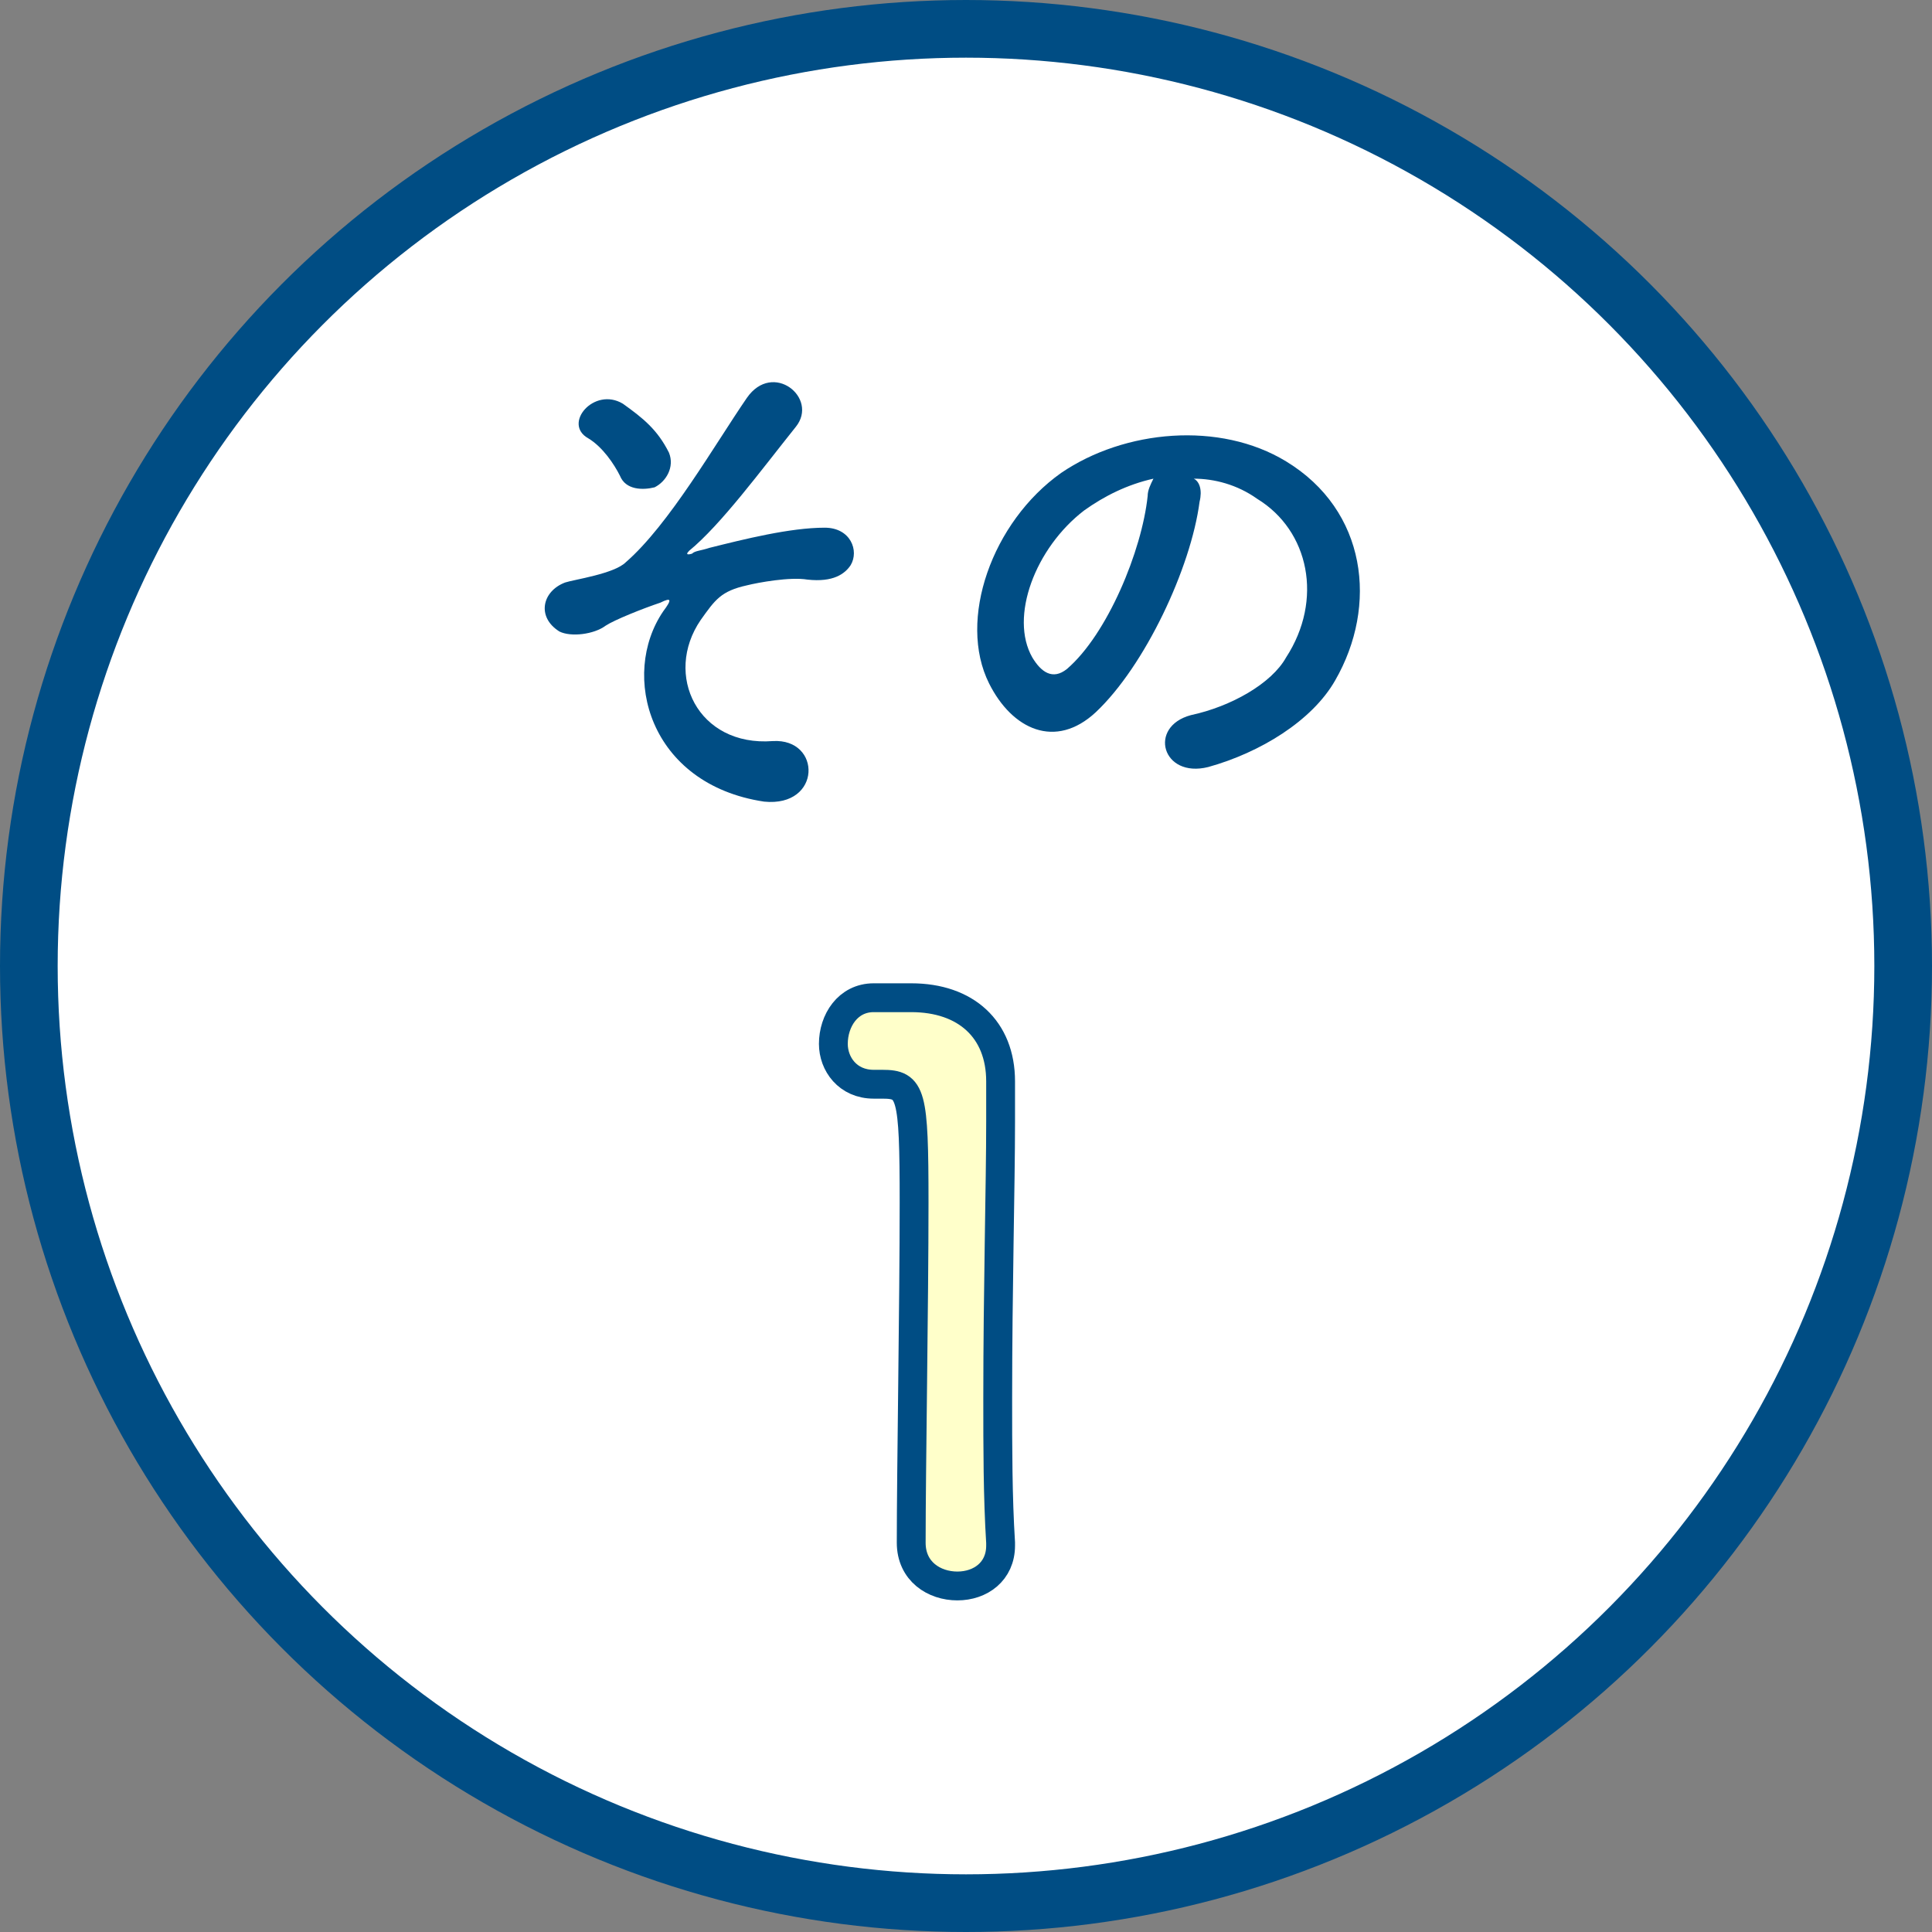
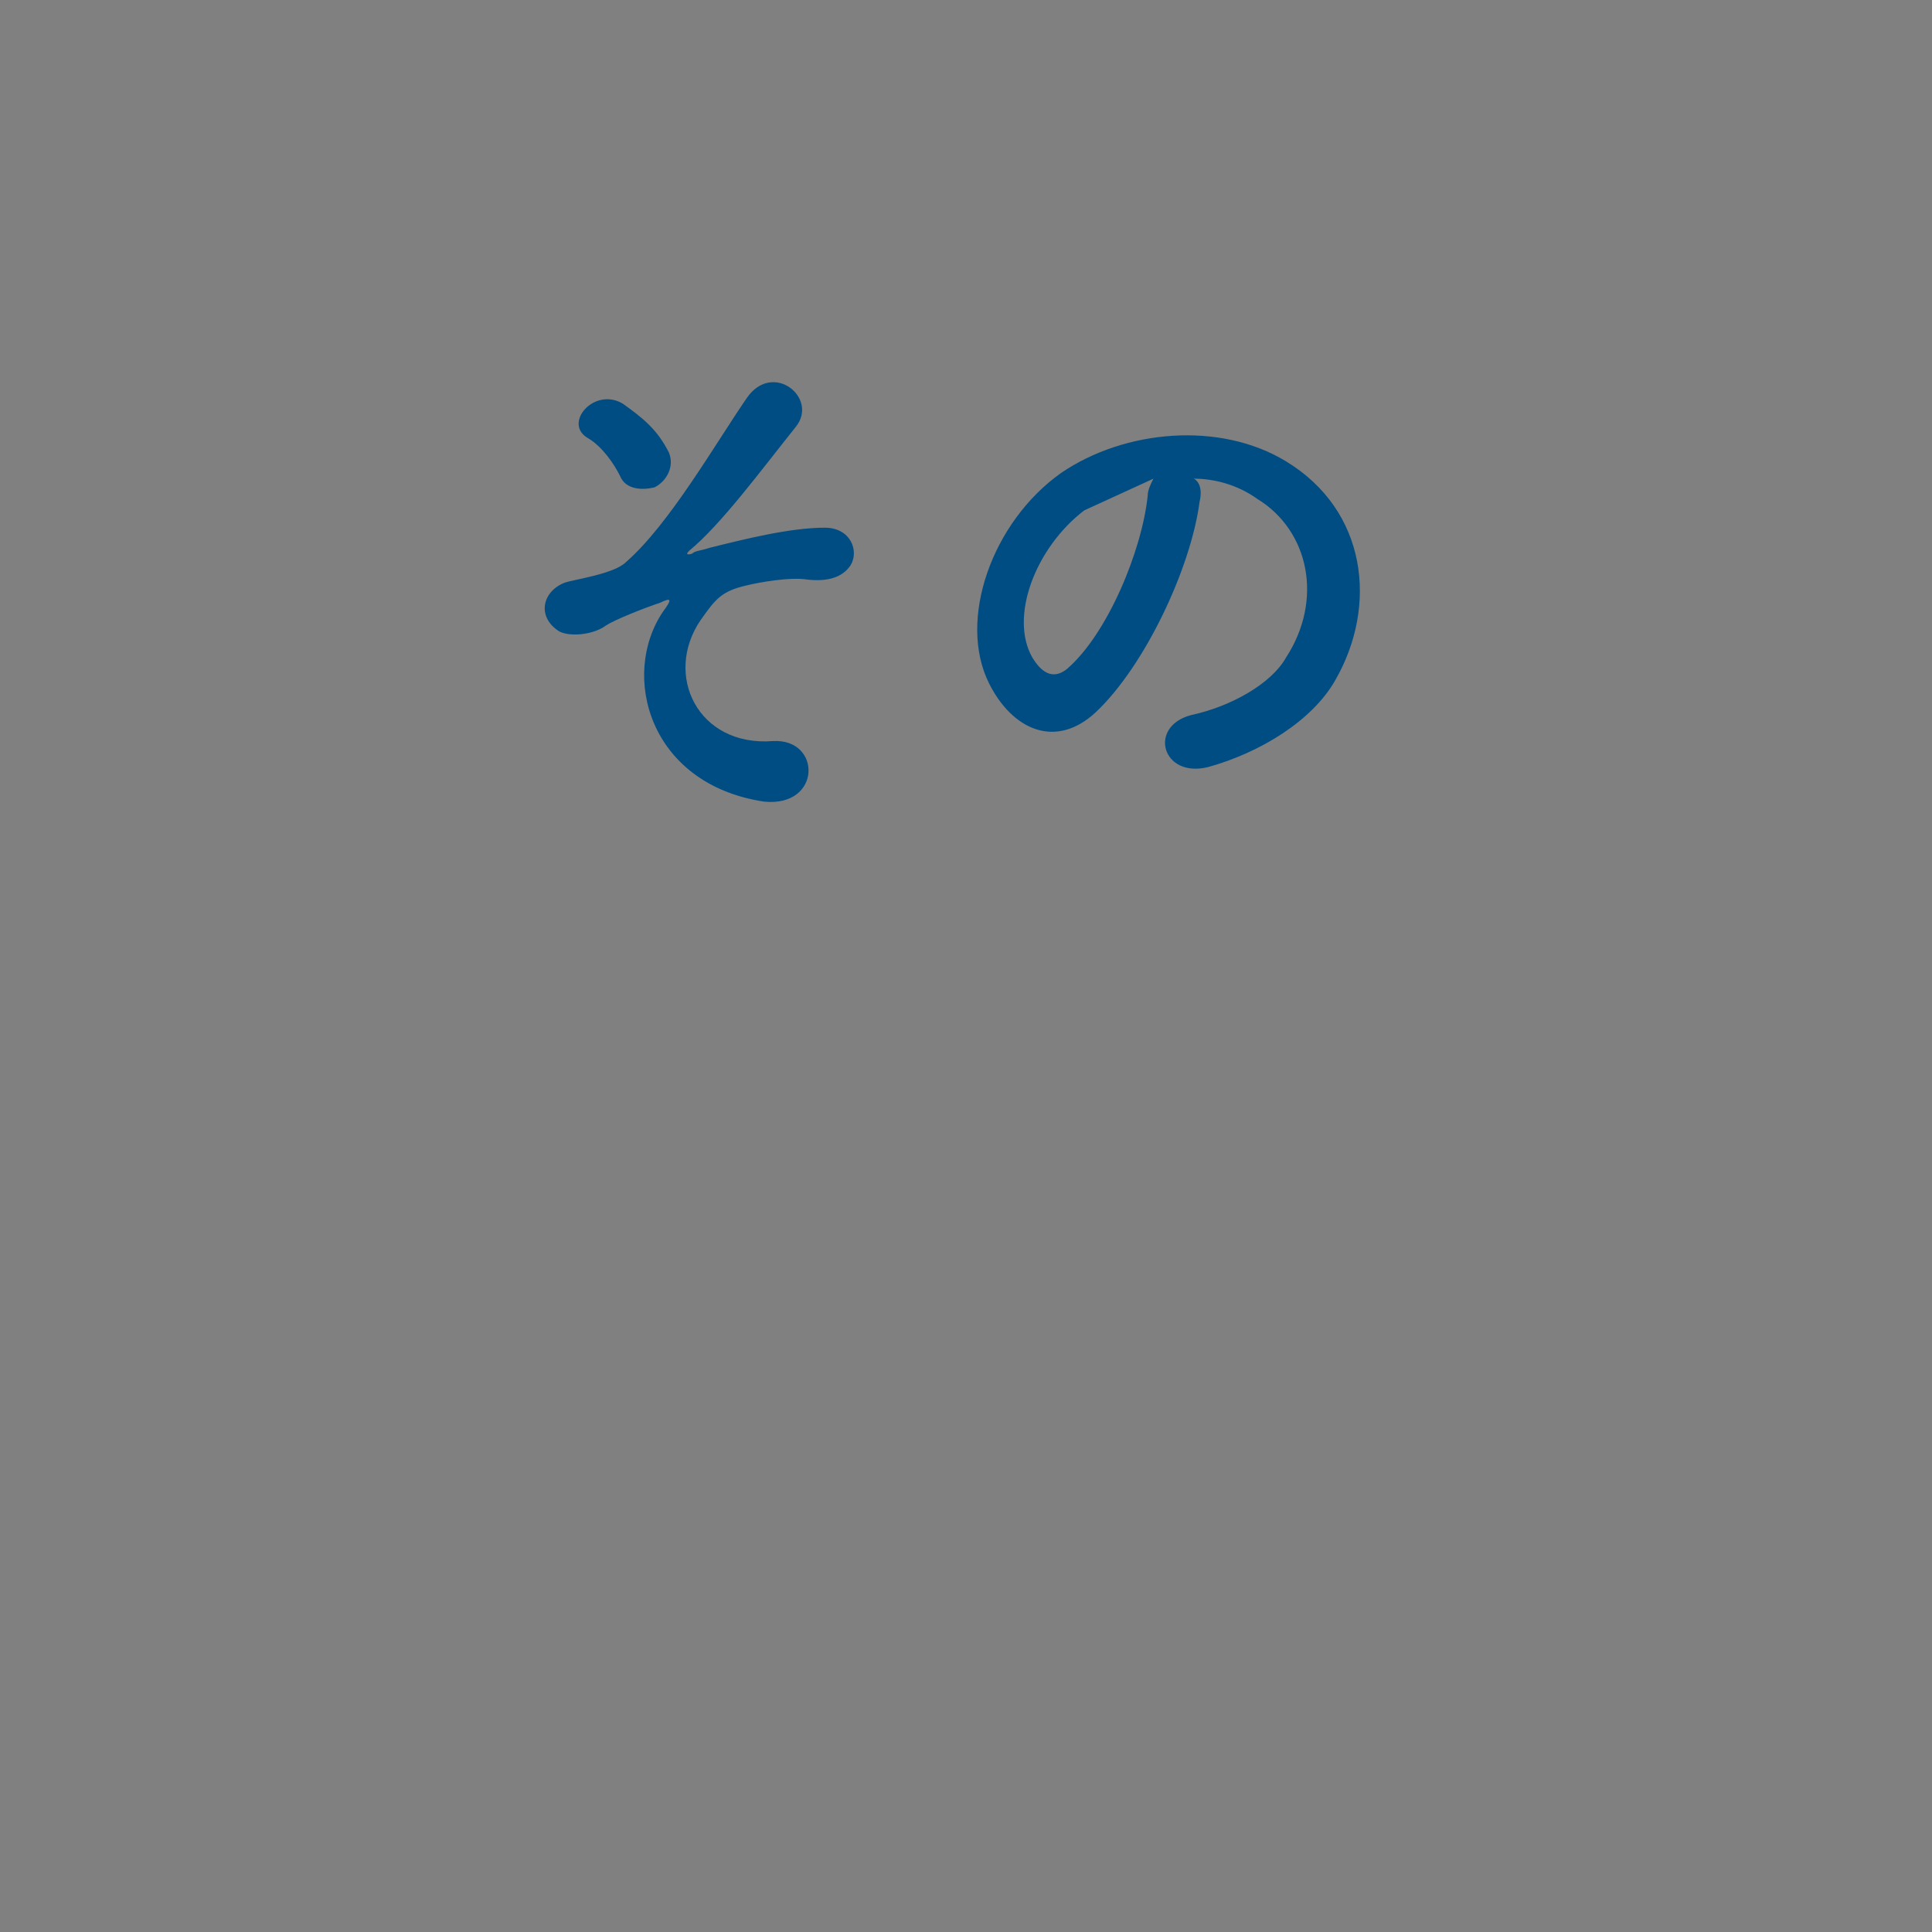
<svg xmlns="http://www.w3.org/2000/svg" version="1.0" width="65" height="65" viewBox="0 0 67 67" style="enable-background:new 0 0 67 67;" xml:space="preserve">
  <rect x="0" y="0" width="67" height="67" fill="#808080" stroke="none" />
  <style type="text/css">
	.st0{fill:#FFFFFF;stroke:#004D84;stroke-width:2;stroke-miterlimit:10;}
	.st1{fill:#004D84;}
	.st2{fill:#FFFFCA;stroke:#004D84;stroke-miterlimit:10;}
</style>
  <g>
-     <circle class="st0" cx="33.5" cy="33.5" r="32.5" />
    <g>
      <g>
        <path class="st1" d="M23,21.2c0.3-0.4,0.3-0.5-0.1-0.3c-0.6,0.2-1.6,0.6-1.9,0.8c-0.4,0.3-1.2,0.4-1.6,0.2     c-0.8-0.5-0.6-1.4,0.2-1.7c0.3-0.1,1.7-0.3,2.1-0.7c1.5-1.3,3.1-4.1,4.2-5.7c0.9-1.3,2.5,0,1.7,1c-1.2,1.5-2.6,3.4-3.7,4.3     c-0.2,0.2,0.1,0.1,0.1,0.1c0.1-0.1,0.3-0.1,0.6-0.2c1.2-0.3,2.8-0.7,4-0.7c0.9,0,1.2,0.8,0.9,1.3c-0.2,0.3-0.6,0.6-1.5,0.5     c-0.6-0.1-1.7,0.1-2.1,0.2c-0.9,0.2-1.1,0.5-1.6,1.2c-1.3,1.9-0.1,4.4,2.5,4.2c1.7-0.1,1.7,2.3-0.3,2.1     C22.5,27.2,21.5,23.4,23,21.2z M21.5,16.5c-0.2-0.4-0.6-1-1.1-1.3c-0.9-0.5,0.2-1.8,1.2-1.2c0.7,0.5,1.2,0.9,1.6,1.7     c0.2,0.5-0.1,1-0.5,1.2C22.3,17,21.7,17,21.5,16.5z" />
-         <path class="st1" d="M41.6,17.4c-0.3,2.3-1.9,5.7-3.6,7.3c-1.4,1.3-2.9,0.6-3.7-1c-1.1-2.2,0.1-5.6,2.5-7.3     c2.2-1.5,5.5-1.8,7.8-0.4c2.8,1.7,3.2,5,1.7,7.6c-0.8,1.4-2.6,2.5-4.4,3c-1.6,0.4-2.1-1.4-0.6-1.8c1.4-0.3,2.8-1.1,3.3-2     c1.3-2,0.8-4.4-1-5.5c-0.7-0.5-1.5-0.7-2.2-0.7C41.6,16.7,41.7,17,41.6,17.4z M37.6,17.7c-1.7,1.3-2.6,3.7-1.8,5.1     c0.3,0.5,0.7,0.8,1.2,0.4c1.4-1.2,2.6-4.1,2.8-6c0-0.2,0.1-0.4,0.2-0.6C39.1,16.8,38.3,17.2,37.6,17.7z" />
-         <path class="st2" d="M33.2,55c-0.8,0-1.6-0.5-1.6-1.5c0-2.5,0.1-8.3,0.1-11.8c0-3.8-0.1-4.1-1.1-4.1c-0.1,0-0.2,0-0.2,0     c-0.1,0-0.1,0-0.1,0c-0.9,0-1.4-0.7-1.4-1.4c0-0.8,0.5-1.6,1.4-1.6c0.5,0,0.8,0,1.3,0c1.9,0,3.1,1.1,3.1,2.9c0,0.4,0,0.8,0,1.4     c0,2.2-0.1,5.8-0.1,9.6c0,1.7,0,3.4,0.1,5c0,0,0,0,0,0.1C34.7,54.5,34,55,33.2,55z" />
+         <path class="st1" d="M41.6,17.4c-0.3,2.3-1.9,5.7-3.6,7.3c-1.4,1.3-2.9,0.6-3.7-1c-1.1-2.2,0.1-5.6,2.5-7.3     c2.2-1.5,5.5-1.8,7.8-0.4c2.8,1.7,3.2,5,1.7,7.6c-0.8,1.4-2.6,2.5-4.4,3c-1.6,0.4-2.1-1.4-0.6-1.8c1.4-0.3,2.8-1.1,3.3-2     c1.3-2,0.8-4.4-1-5.5c-0.7-0.5-1.5-0.7-2.2-0.7C41.6,16.7,41.7,17,41.6,17.4z M37.6,17.7c-1.7,1.3-2.6,3.7-1.8,5.1     c0.3,0.5,0.7,0.8,1.2,0.4c1.4-1.2,2.6-4.1,2.8-6c0-0.2,0.1-0.4,0.2-0.6z" />
      </g>
    </g>
  </g>
</svg>